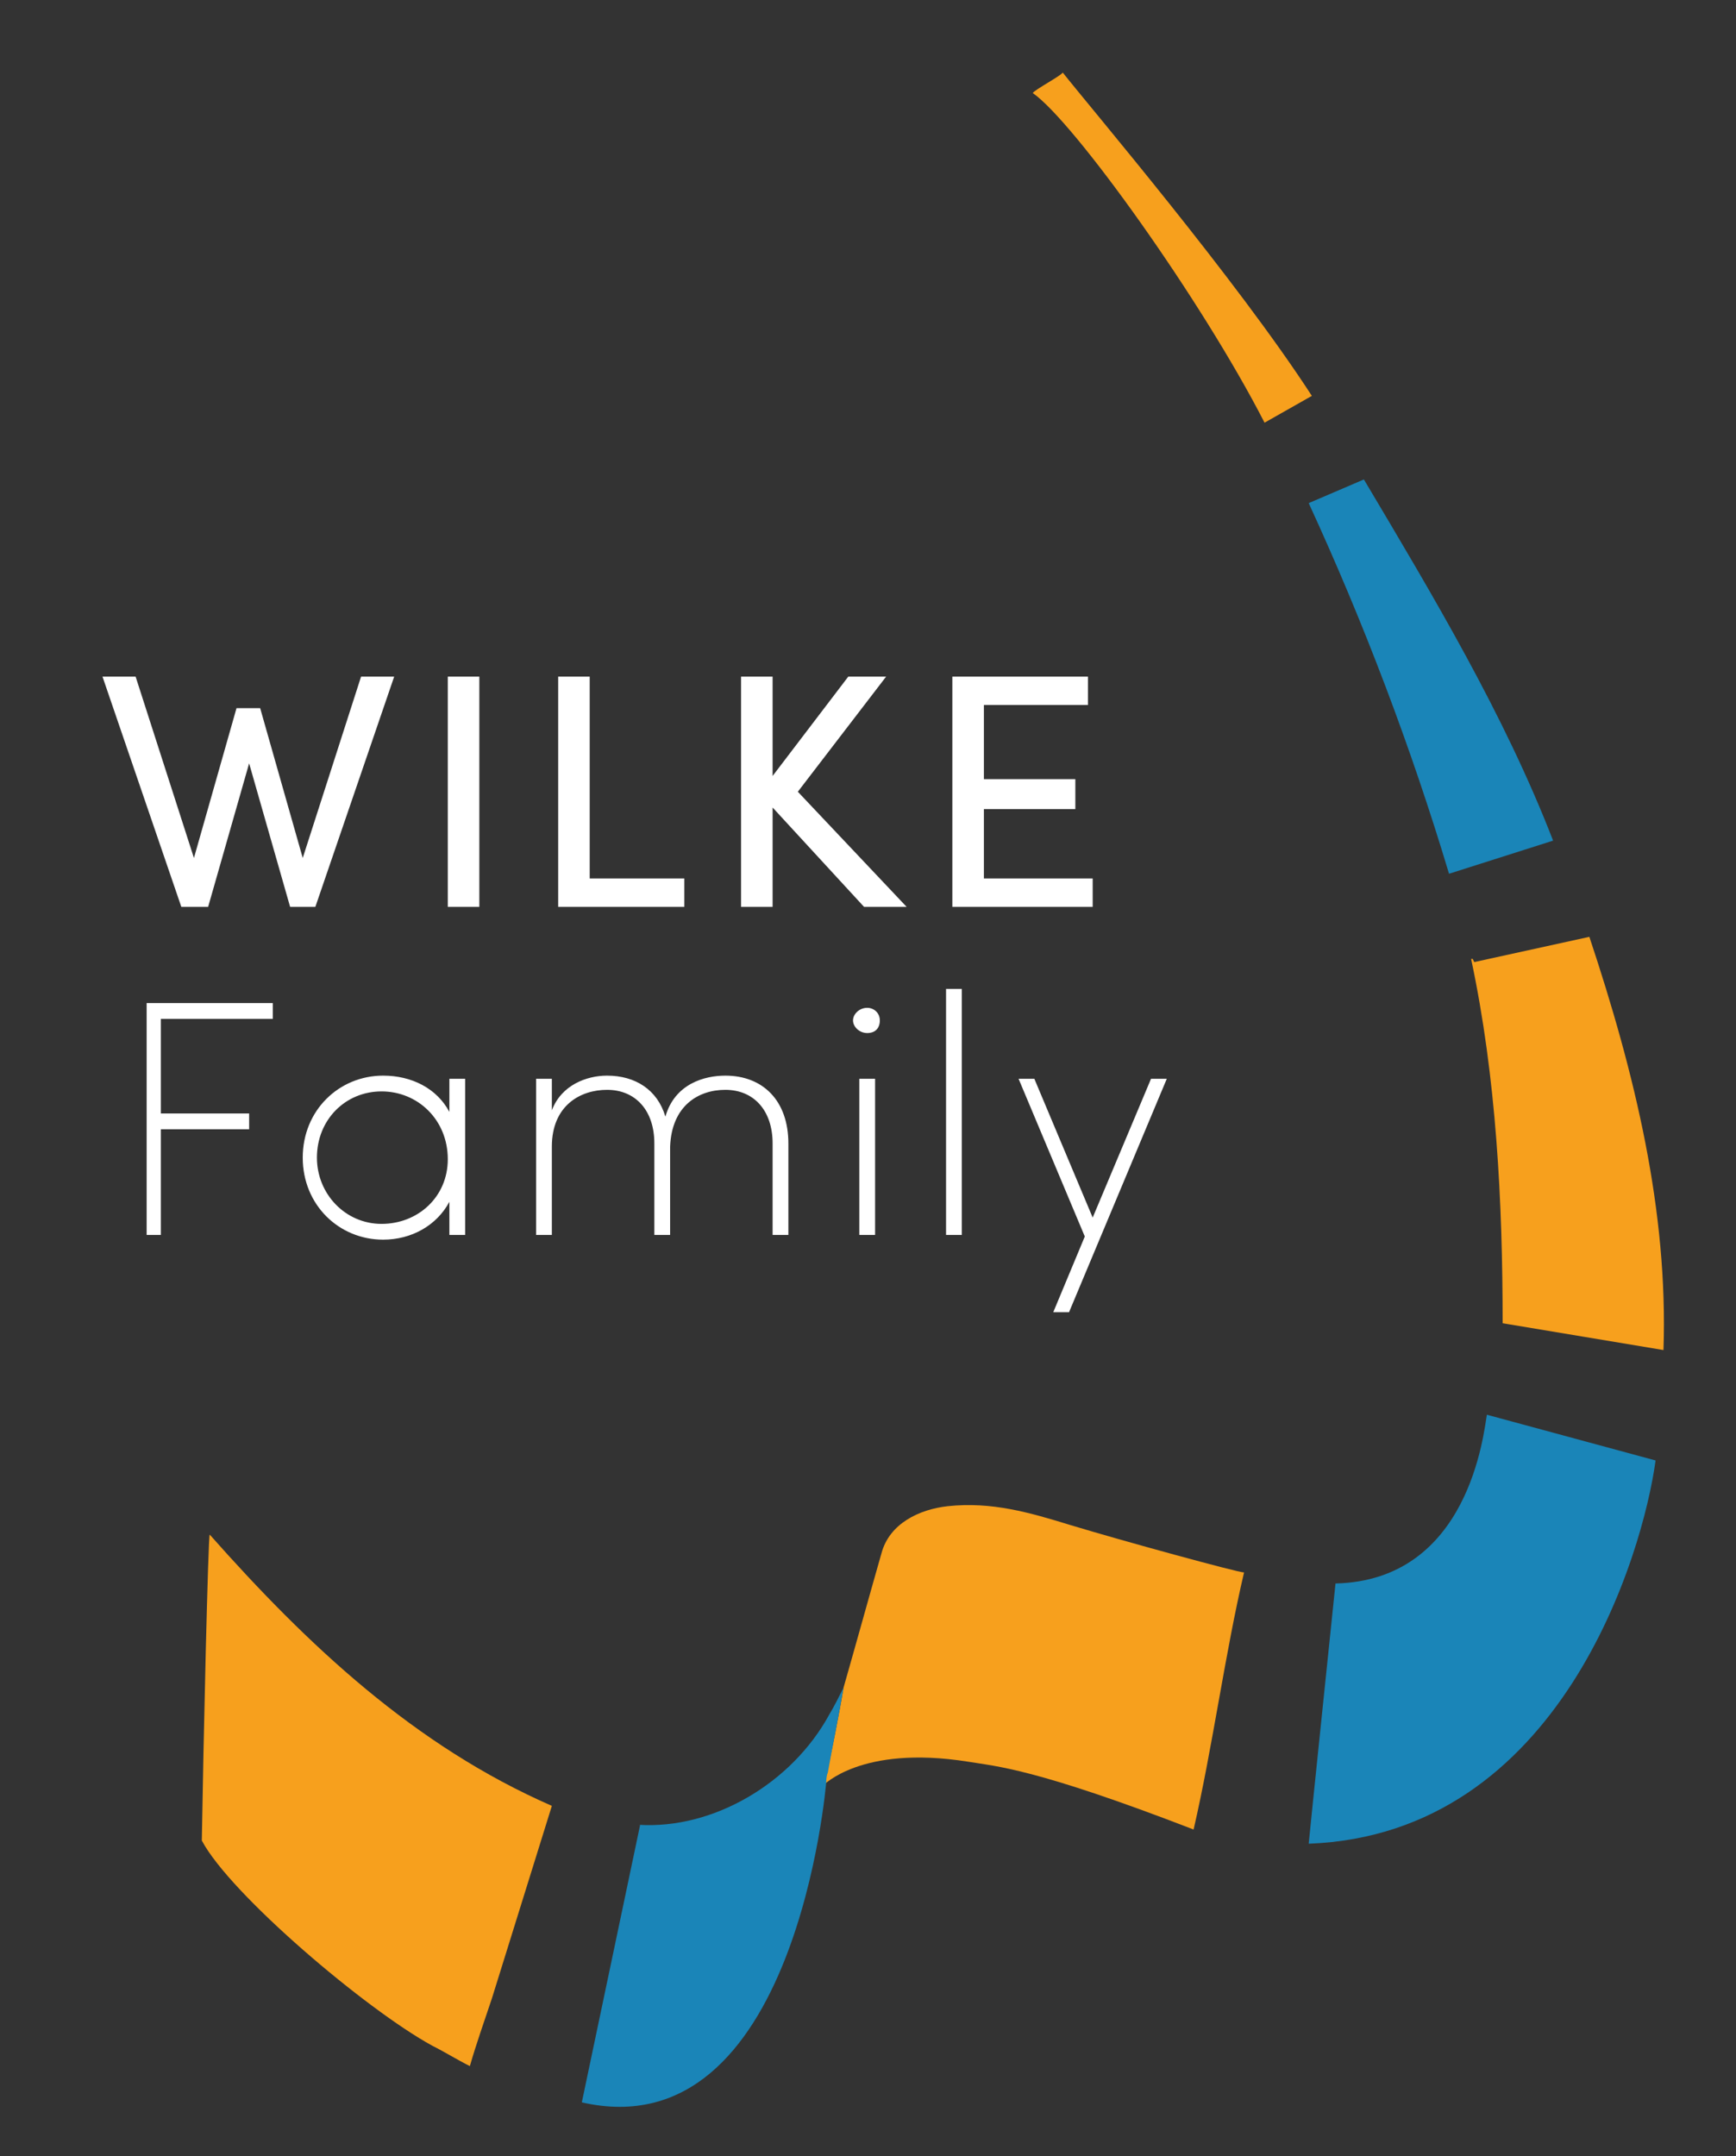
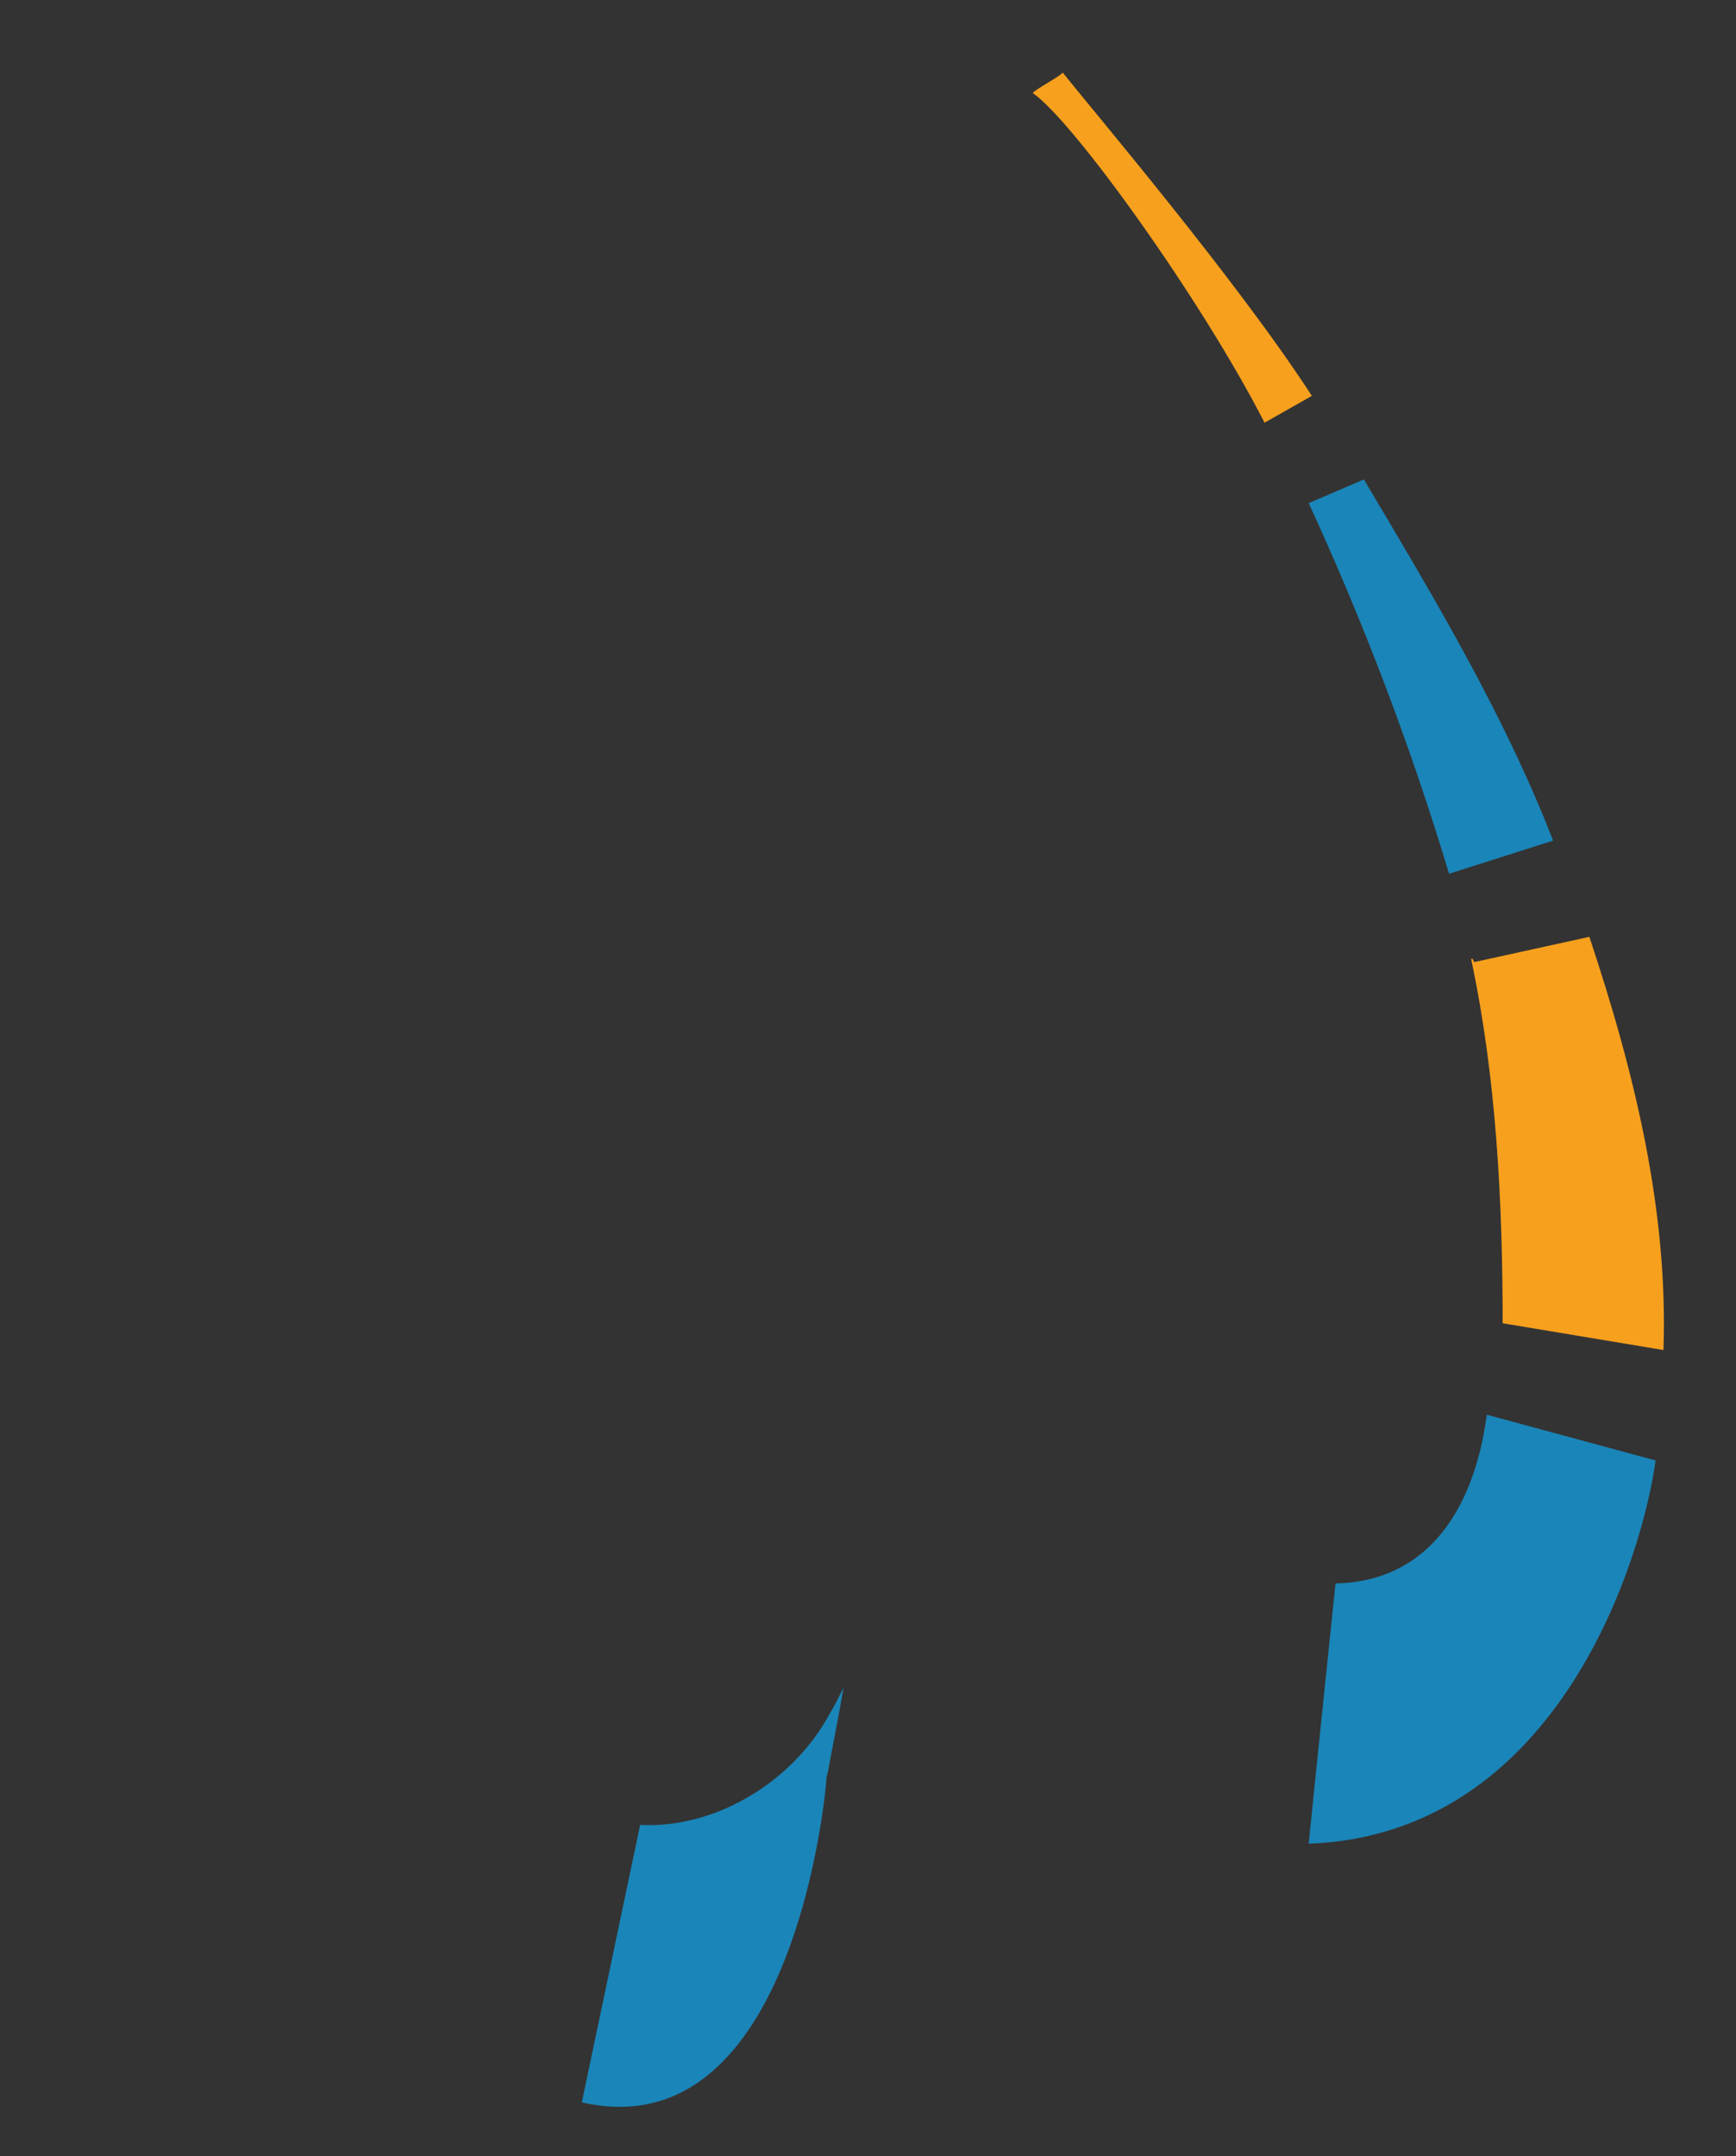
<svg xmlns="http://www.w3.org/2000/svg" xmlns:xlink="http://www.w3.org/1999/xlink" version="1.1" id="Ebene_1" x="0px" y="0px" viewBox="0 0 110.1 136.7" style="enable-background:new 0 0 110.1 136.7;" xml:space="preserve">
  <rect x="0" y="0" width="110.1" height="136.7" fill="#333333" stroke="none" />
  <style type="text/css">
	.st0{clip-path:url(#SVGID_00000030458480364023888450000007757647516759059089_);fill:#F7A01D;}
	.st1{clip-path:url(#SVGID_00000030458480364023888450000007757647516759059089_);fill:#1A85B8;}
	.st2{fill:none;stroke:#000000;stroke-width:0.159;}
	.st3{clip-path:url(#SVGID_00000003098295955662970940000001149500229375130033_);fill:#FFFFFF;}
</style>
  <g>
    <defs>
      <rect id="SVGID_1_" x="-101.4" y="4.5" width="207" height="129.1" />
    </defs>
    <clipPath id="SVGID_00000010305125696784881800000012708625238896065931_">
      <use xlink:href="#SVGID_1_" style="overflow:visible;" />
    </clipPath>
-     <path style="clip-path:url(#SVGID_00000010305125696784881800000012708625238896065931_);fill:#F7A01D;" d="M53.5,107   c0.8-2.8,1.6-5.7,2.4-8.5c0.5-1.9,2.4-2.8,4.2-3c2.8-0.3,5.2,0.4,7.8,1.2c3.3,1,10.6,3,11,3c-1.2,5.1-2,11.1-3.2,16.3   c-10.1-3.9-12.5-4-14.3-4.3c-6.9-1.1-9.2,1.6-9.1,1.4C52.7,111.3,53.2,108.8,53.5,107" />
-     <path style="clip-path:url(#SVGID_00000010305125696784881800000012708625238896065931_);fill:#F7A01D;" d="M35,114.5   C35,114.4,35,114.4,35,114.5c-8.7-3.8-15.5-10.2-21.7-17.2c-0.1,0.1-0.4,13.2-0.5,19.4c1.8,3.4,10.4,10.7,14.6,13   c0.8,0.4,1.6,0.9,2.4,1.3c0.4-1.4,0.9-2.8,1.4-4.3L35,114.5L35,114.5z" />
    <path style="clip-path:url(#SVGID_00000010305125696784881800000012708625238896065931_);fill:#1A85B8;" d="M94.3,89.7   c-0.2,1.1-1.1,10.5-9.6,10.7c0,0-1.7,16.4-1.7,16.5c16-0.6,21.2-18.4,22-24.3L94.3,89.7z" />
    <path style="clip-path:url(#SVGID_00000010305125696784881800000012708625238896065931_);fill:#F7A01D;" d="M105.5,85.6   c0.3-8.8-1.8-17.5-4.7-26.2L93.5,61l-0.1-0.2c0,0-0.1,0-0.1,0c1.6,7.5,2,15.4,2,23.1L105.5,85.6z" />
    <path style="clip-path:url(#SVGID_00000010305125696784881800000012708625238896065931_);fill:#1A85B8;" d="M53.5,107   c-0.3,0.6-0.6,1.2-0.9,1.7c-2.4,4.4-7.4,7.3-12.1,7c0,0,0,0,0,0l0.1,0l-3.7,17.6c13.6,3.1,15.5-20.3,15.5-20.3s0-0.4,0.1-0.6   C52.8,110.7,53.2,108.8,53.5,107" />
    <path style="clip-path:url(#SVGID_00000010305125696784881800000012708625238896065931_);fill:#1A85B8;" d="M98.5,53.3   c-3.1-8-7.6-15.5-12-22.9L83,31.9c3.5,7.6,6.5,15.5,8.9,23.5L98.5,53.3z" />
    <path style="clip-path:url(#SVGID_00000010305125696784881800000012708625238896065931_);fill:#F7A01D;" d="M83.2,25.1   C78.4,17.7,69.3,7,67.4,4.6c-0.1,0.2-1.8,1.1-1.9,1.3c2.6,1.8,10.7,13.1,14.7,20.9L83.2,25.1z" />
  </g>
-   <path class="st2" d="M65.5,5.8" />
  <g>
    <defs>
-       <rect id="SVGID_00000087398010453785477250000002009024438006245053_" x="-101.4" y="4.5" width="207" height="129.1" />
-     </defs>
+       </defs>
    <clipPath id="SVGID_00000034791204565005488710000013238520787775894417_">
      <use xlink:href="#SVGID_00000087398010453785477250000002009024438006245053_" style="overflow:visible;" />
    </clipPath>
-     <path style="clip-path:url(#SVGID_00000034791204565005488710000013238520787775894417_);fill:#FFFFFF;" d="M74,68.4h-1l-3.7,8.8   l-3.7-8.8h-1l4.2,10l-2,4.8h1L74,68.4z M61,62.7h-1v15.6h1V62.7z M54.1,64.7c0,0.4,0.4,0.8,0.9,0.8c0.5,0,0.8-0.3,0.8-0.8   s-0.4-0.8-0.8-0.8C54.5,63.9,54.1,64.3,54.1,64.7 M55.5,78.3h-1v-9.9h1V78.3z M42.5,78.3v-5.6c0.1-2.6,1.8-3.6,3.5-3.6   c1.8,0,3,1.3,3,3.4v5.8h1v-5.8c0-2.7-1.6-4.3-4-4.3c-1.3,0-3.2,0.5-3.8,2.6c-0.5-1.7-1.9-2.6-3.7-2.6c-1.3,0-2.9,0.6-3.5,2.2v-2h-1   v9.9h1v-5.6c0-2.6,1.8-3.6,3.5-3.6c1.8,0,3,1.3,3,3.4v5.8H42.5z M20.1,73.4c0-2.4,1.8-4.2,4.1-4.2c2.3,0,4.2,1.8,4.2,4.3   c0,2.4-1.9,4.1-4.2,4.1C21.9,77.6,20.1,75.7,20.1,73.4 M28.5,78.3h1v-9.9h-1v2.1c-0.8-1.5-2.4-2.3-4.2-2.3c-2.8,0-5.1,2.2-5.1,5.2   c0,3,2.3,5.2,5.1,5.2c1.8,0,3.4-0.9,4.2-2.4V78.3z M9.2,78.3h1v-6.7h5.6v-1h-5.6v-6h7.1v-1h-8V78.3z M60.4,42.9v14.6h8.9v-1.8h-6.9   v-4.4h5.8v-1.9h-5.8v-4.7H69v-1.8H60.4z M50.6,50.2l5.6-7.3h-2.4L49,49.2v-6.3h-2v14.6h2v-6.3l5.8,6.3h2.7L50.6,50.2z M35.4,42.9   v14.6h8v-1.8h-6V42.9H35.4z M28.4,57.5h2V42.9h-2V57.5z M22.9,42.9l-3.7,11.5l-2.7-9.5H15l-2.7,9.5L8.6,42.9H6.5l5,14.6h1.7   l2.6-9.1l2.6,9.1H20l5-14.6H22.9z" />
  </g>
</svg>